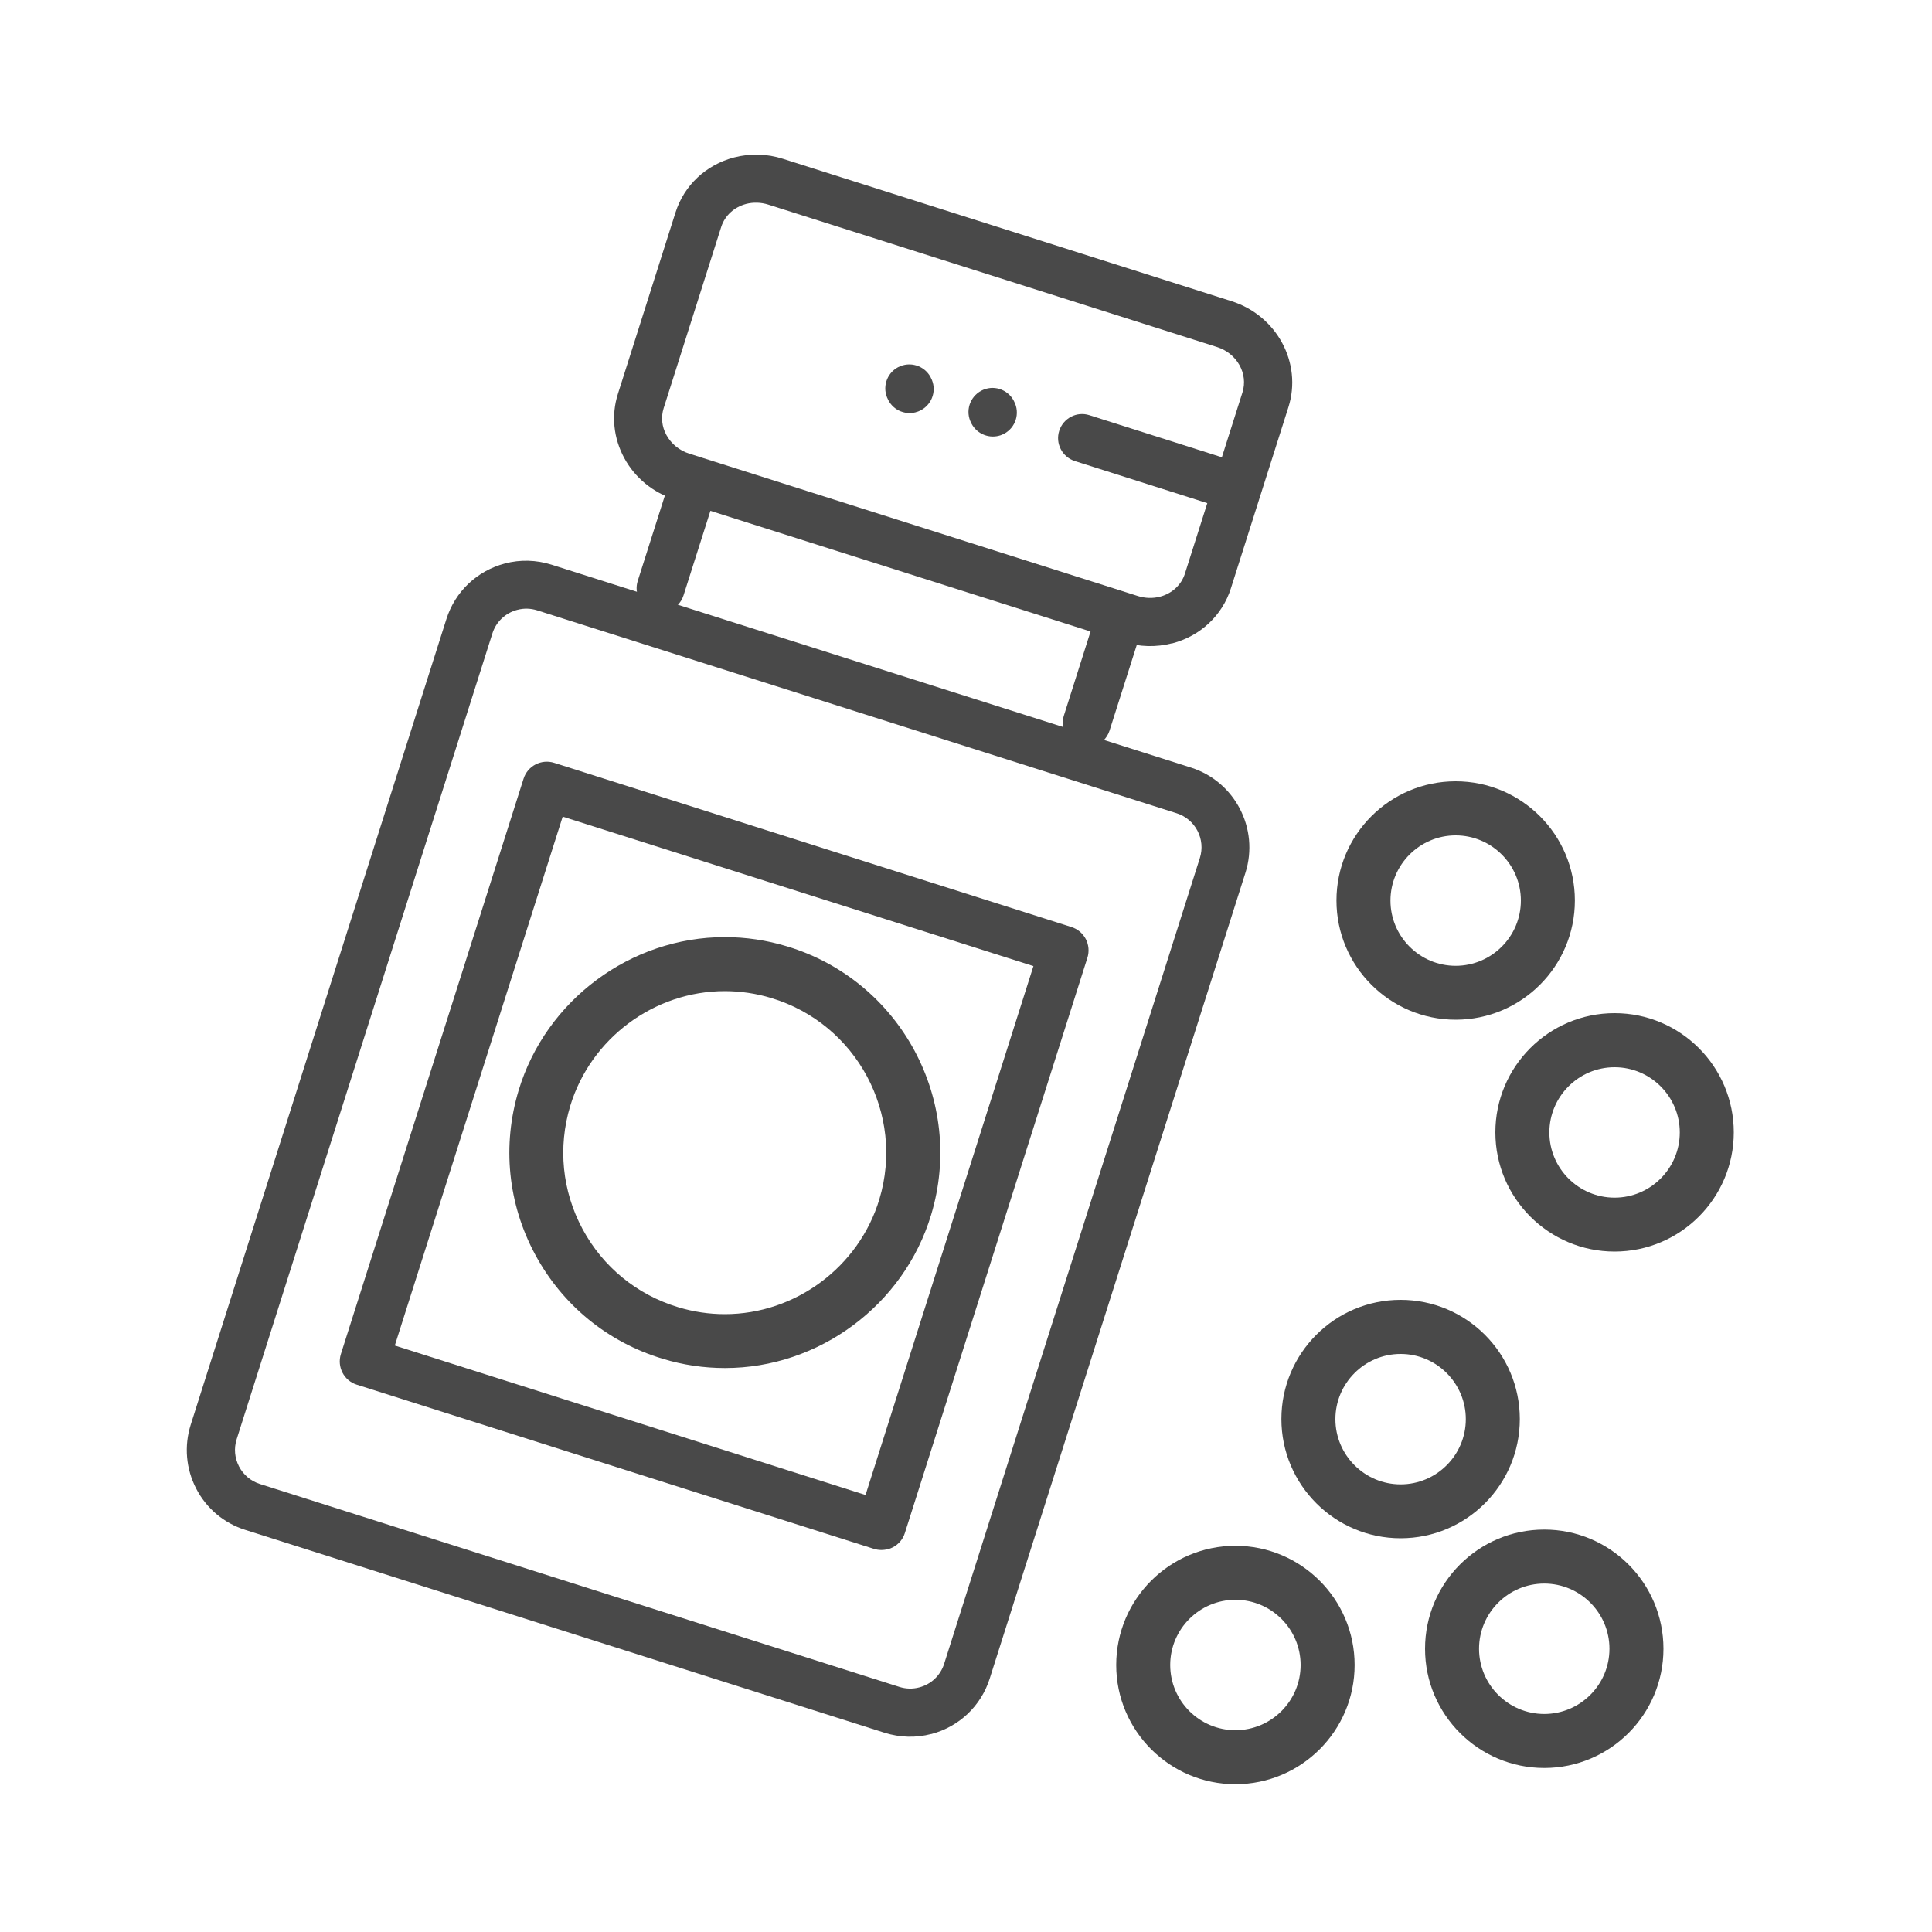
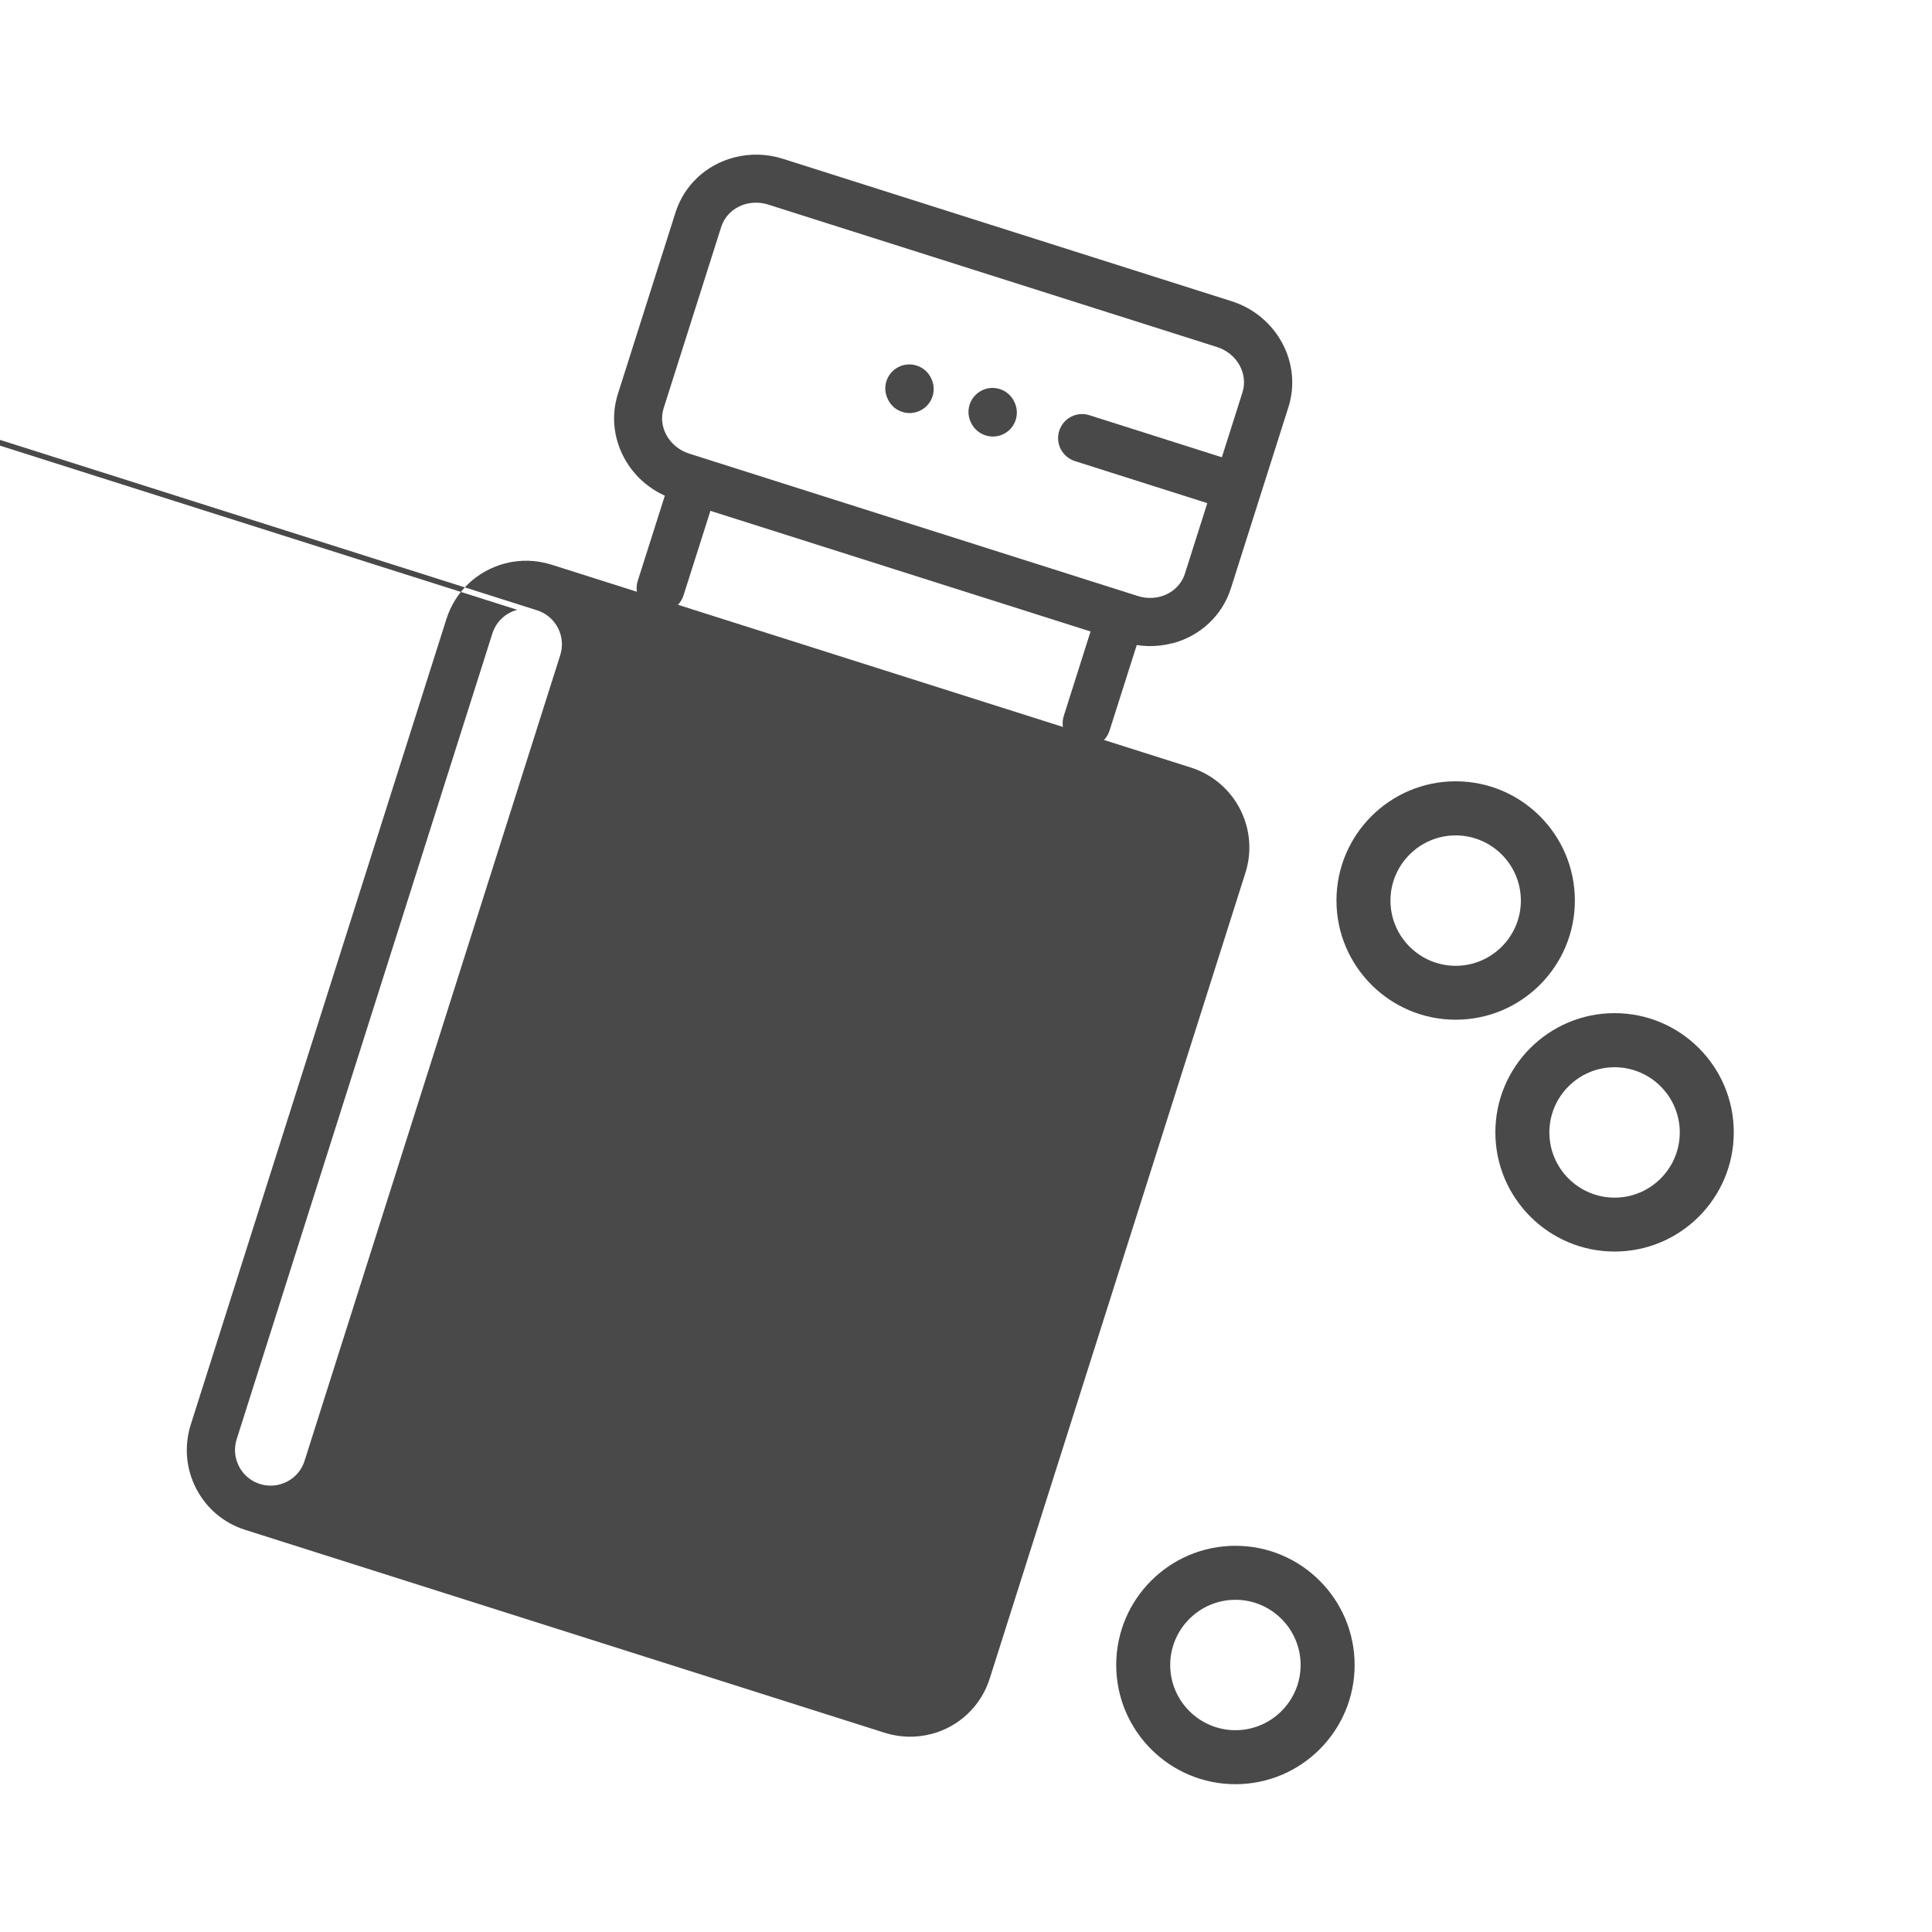
<svg xmlns="http://www.w3.org/2000/svg" id="_レイヤー_1" data-name="レイヤー 1" width="200" height="200" viewBox="0 0 200 200">
  <defs>
    <style>
      .cls-1 {
        fill: #494949;
      }
    </style>
  </defs>
-   <path class="cls-1" d="M159.86,183.02c-6.8,0-12.34-5.53-12.34-12.34s5.53-12.34,12.34-12.34,12.34,5.53,12.34,12.34-5.53,12.34-12.34,12.34ZM159.86,163.93c-3.72,0-6.75,3.03-6.75,6.75s3.03,6.75,6.75,6.75,6.75-3.03,6.75-6.75-3.03-6.75-6.75-6.75Z" />
  <path class="cls-1" d="M167.14,129.56c-6.8,0-12.34-5.53-12.34-12.34s5.53-12.34,12.34-12.34,12.34,5.53,12.34,12.34-5.53,12.34-12.34,12.34ZM167.14,110.48c-3.72,0-6.75,3.03-6.75,6.75s3.03,6.75,6.75,6.75,6.75-3.03,6.75-6.75-3.03-6.75-6.75-6.75Z" />
  <path class="cls-1" d="M150.69,105.56c-6.8,0-12.34-5.53-12.34-12.34s5.53-12.34,12.34-12.34,12.34,5.53,12.34,12.34-5.53,12.34-12.34,12.34ZM150.69,86.48c-3.72,0-6.75,3.03-6.75,6.75s3.03,6.75,6.75,6.75,6.75-3.03,6.75-6.75-3.03-6.75-6.75-6.75Z" />
  <path class="cls-1" d="M127.89,184.7c-6.8,0-12.34-5.53-12.34-12.34s5.53-12.34,12.34-12.34,12.34,5.53,12.34,12.34-5.53,12.34-12.34,12.34ZM127.89,165.61c-3.72,0-6.75,3.03-6.75,6.75s3.03,6.75,6.75,6.75,6.75-3.03,6.75-6.75-3.03-6.75-6.75-6.75Z" />
-   <path class="cls-1" d="M144.99,159.24c-6.8,0-12.34-5.53-12.34-12.34s5.53-12.34,12.34-12.34,12.34,5.53,12.34,12.34-5.53,12.34-12.34,12.34ZM144.99,140.16c-3.72,0-6.75,3.03-6.75,6.75s3.03,6.75,6.75,6.75,6.75-3.03,6.75-6.75-3.03-6.75-6.75-6.75Z" />
  <g>
    <path class="cls-1" d="M121.35,66.59c-1.66.43-3.41.39-5.06-.14l-46.44-14.74c-2.25-.72-4.11-2.24-5.22-4.28-1.13-2.08-1.37-4.45-.66-6.67l5.96-18.77c.89-2.8,3.15-4.93,6.06-5.69,1.66-.43,3.41-.39,5.06.14l46.44,14.74c4.69,1.49,7.33,6.4,5.89,10.96l-5.96,18.77c-.89,2.8-3.16,4.93-6.06,5.69ZM77.24,21.11c-1.25.33-2.21,1.22-2.58,2.38l-5.96,18.77c-.29.92-.19,1.91.29,2.78.5.91,1.33,1.59,2.36,1.92l46.44,14.74c.76.24,1.55.26,2.29.07,1.25-.33,2.21-1.22,2.58-2.38l5.96-18.77c.61-1.94-.57-4.05-2.65-4.7l-46.44-14.74c-.76-.24-1.55-.26-2.3-.07Z" />
    <path class="cls-1" d="M126.88,52.29c-.44.12-.92.11-1.38-.04l-14.23-4.52c-1.31-.42-2.04-1.82-1.62-3.13.42-1.31,1.81-2.04,3.12-1.62l14.23,4.52c1.31.42,2.04,1.81,1.62,3.12-.27.84-.95,1.45-1.74,1.65Z" />
    <path class="cls-1" d="M103.41,45.11c-1.19.31-2.46-.3-2.94-1.47l-.03-.06c-.52-1.27.1-2.72,1.37-3.24,1.27-.52,2.72.1,3.24,1.37l.03.06c.52,1.28-.1,2.73-1.37,3.24-.1.04-.2.08-.31.1Z" />
    <path class="cls-1" d="M94.79,42.68c-1.19.31-2.46-.3-2.93-1.47l-.03-.06c-.52-1.27.09-2.72,1.36-3.24,1.27-.52,2.73.09,3.25,1.36l.03.06c.52,1.27-.09,2.72-1.36,3.24-.1.04-.21.08-.31.1Z" />
-     <path class="cls-1" d="M96.41,179.5c-1.58.42-3.25.37-4.82-.12l-66.21-21.01c-2.21-.7-4.01-2.22-5.07-4.27-1.06-2.05-1.26-4.4-.57-6.6l26.47-83.41c.9-2.85,3.17-5,6.06-5.76,1.58-.42,3.25-.37,4.81.12l66.21,21.01c4.55,1.45,7.08,6.32,5.64,10.88l-26.47,83.41c-.9,2.85-3.17,5-6.06,5.76ZM53.55,63.13c-1.23.32-2.2,1.24-2.58,2.45l-26.47,83.41c-.3.94-.21,1.93.24,2.81.45.87,1.22,1.52,2.16,1.82l66.21,21.01c.67.21,1.37.23,2.05.05,1.23-.32,2.2-1.24,2.58-2.45l26.47-83.41c.61-1.94-.46-4.01-2.4-4.63l-66.21-21.01c-.67-.21-1.37-.23-2.04-.05Z" />
+     <path class="cls-1" d="M96.41,179.5c-1.58.42-3.25.37-4.82-.12l-66.21-21.01c-2.21-.7-4.01-2.22-5.07-4.27-1.06-2.05-1.26-4.4-.57-6.6l26.47-83.41c.9-2.85,3.17-5,6.06-5.76,1.58-.42,3.25-.37,4.81.12l66.21,21.01c4.55,1.45,7.08,6.32,5.64,10.88l-26.47,83.41c-.9,2.85-3.17,5-6.06,5.76ZM53.55,63.13c-1.23.32-2.2,1.24-2.58,2.45l-26.47,83.41c-.3.94-.21,1.93.24,2.81.45.87,1.22,1.52,2.16,1.82c.67.21,1.37.23,2.05.05,1.23-.32,2.2-1.24,2.58-2.45l26.47-83.41c.61-1.94-.46-4.01-2.4-4.63l-66.21-21.01c-.67-.21-1.37-.23-2.04-.05Z" />
    <path class="cls-1" d="M69.02,63.29c-.44.12-.92.11-1.38-.04-1.31-.42-2.04-1.82-1.62-3.12l3.11-9.78c.42-1.31,1.82-2.03,3.12-1.62,1.31.42,2.03,1.81,1.62,3.12l-3.11,9.78c-.27.85-.94,1.45-1.74,1.66Z" />
    <path class="cls-1" d="M113.12,77.29c-.44.12-.92.11-1.38-.04-1.31-.42-2.03-1.82-1.62-3.13l3.1-9.78c.42-1.31,1.82-2.03,3.13-1.62,1.31.42,2.04,1.82,1.62,3.13l-3.11,9.78c-.27.84-.94,1.45-1.74,1.65Z" />
    <path class="cls-1" d="M91.89,160.37c-.46.12-.94.11-1.41-.03l-53.55-17c-1.33-.42-2.06-1.84-1.64-3.17l18.91-59.56c.42-1.33,1.84-2.06,3.17-1.64l53.55,17c.64.2,1.17.65,1.48,1.24.31.6.37,1.29.17,1.93l-18.9,59.56c-.2.64-.65,1.17-1.25,1.48-.17.09-.34.15-.52.2ZM40.87,139.29l48.73,15.47,17.38-54.75-48.73-15.47-17.38,54.75Z" />
    <path class="cls-1" d="M75.05,141.62c-2.18,0-4.35-.32-6.45-.96-5.7-1.72-10.39-5.56-13.21-10.81-2.82-5.25-3.42-11.28-1.7-16.98,2.82-9.34,11.6-15.86,21.34-15.86,2.18,0,4.35.32,6.45.96,11.77,3.55,18.46,16.02,14.91,27.79-2.82,9.34-11.6,15.86-21.34,15.86ZM75.03,102.6c-7.31,0-13.88,4.89-16,11.89-1.29,4.27-.84,8.8,1.27,12.73,2.11,3.93,5.63,6.81,9.9,8.1,1.58.48,3.21.72,4.84.72,7.3,0,13.88-4.89,15.99-11.89,2.66-8.82-2.35-18.17-11.17-20.83-1.58-.48-3.21-.72-4.84-.72Z" />
  </g>
</svg>